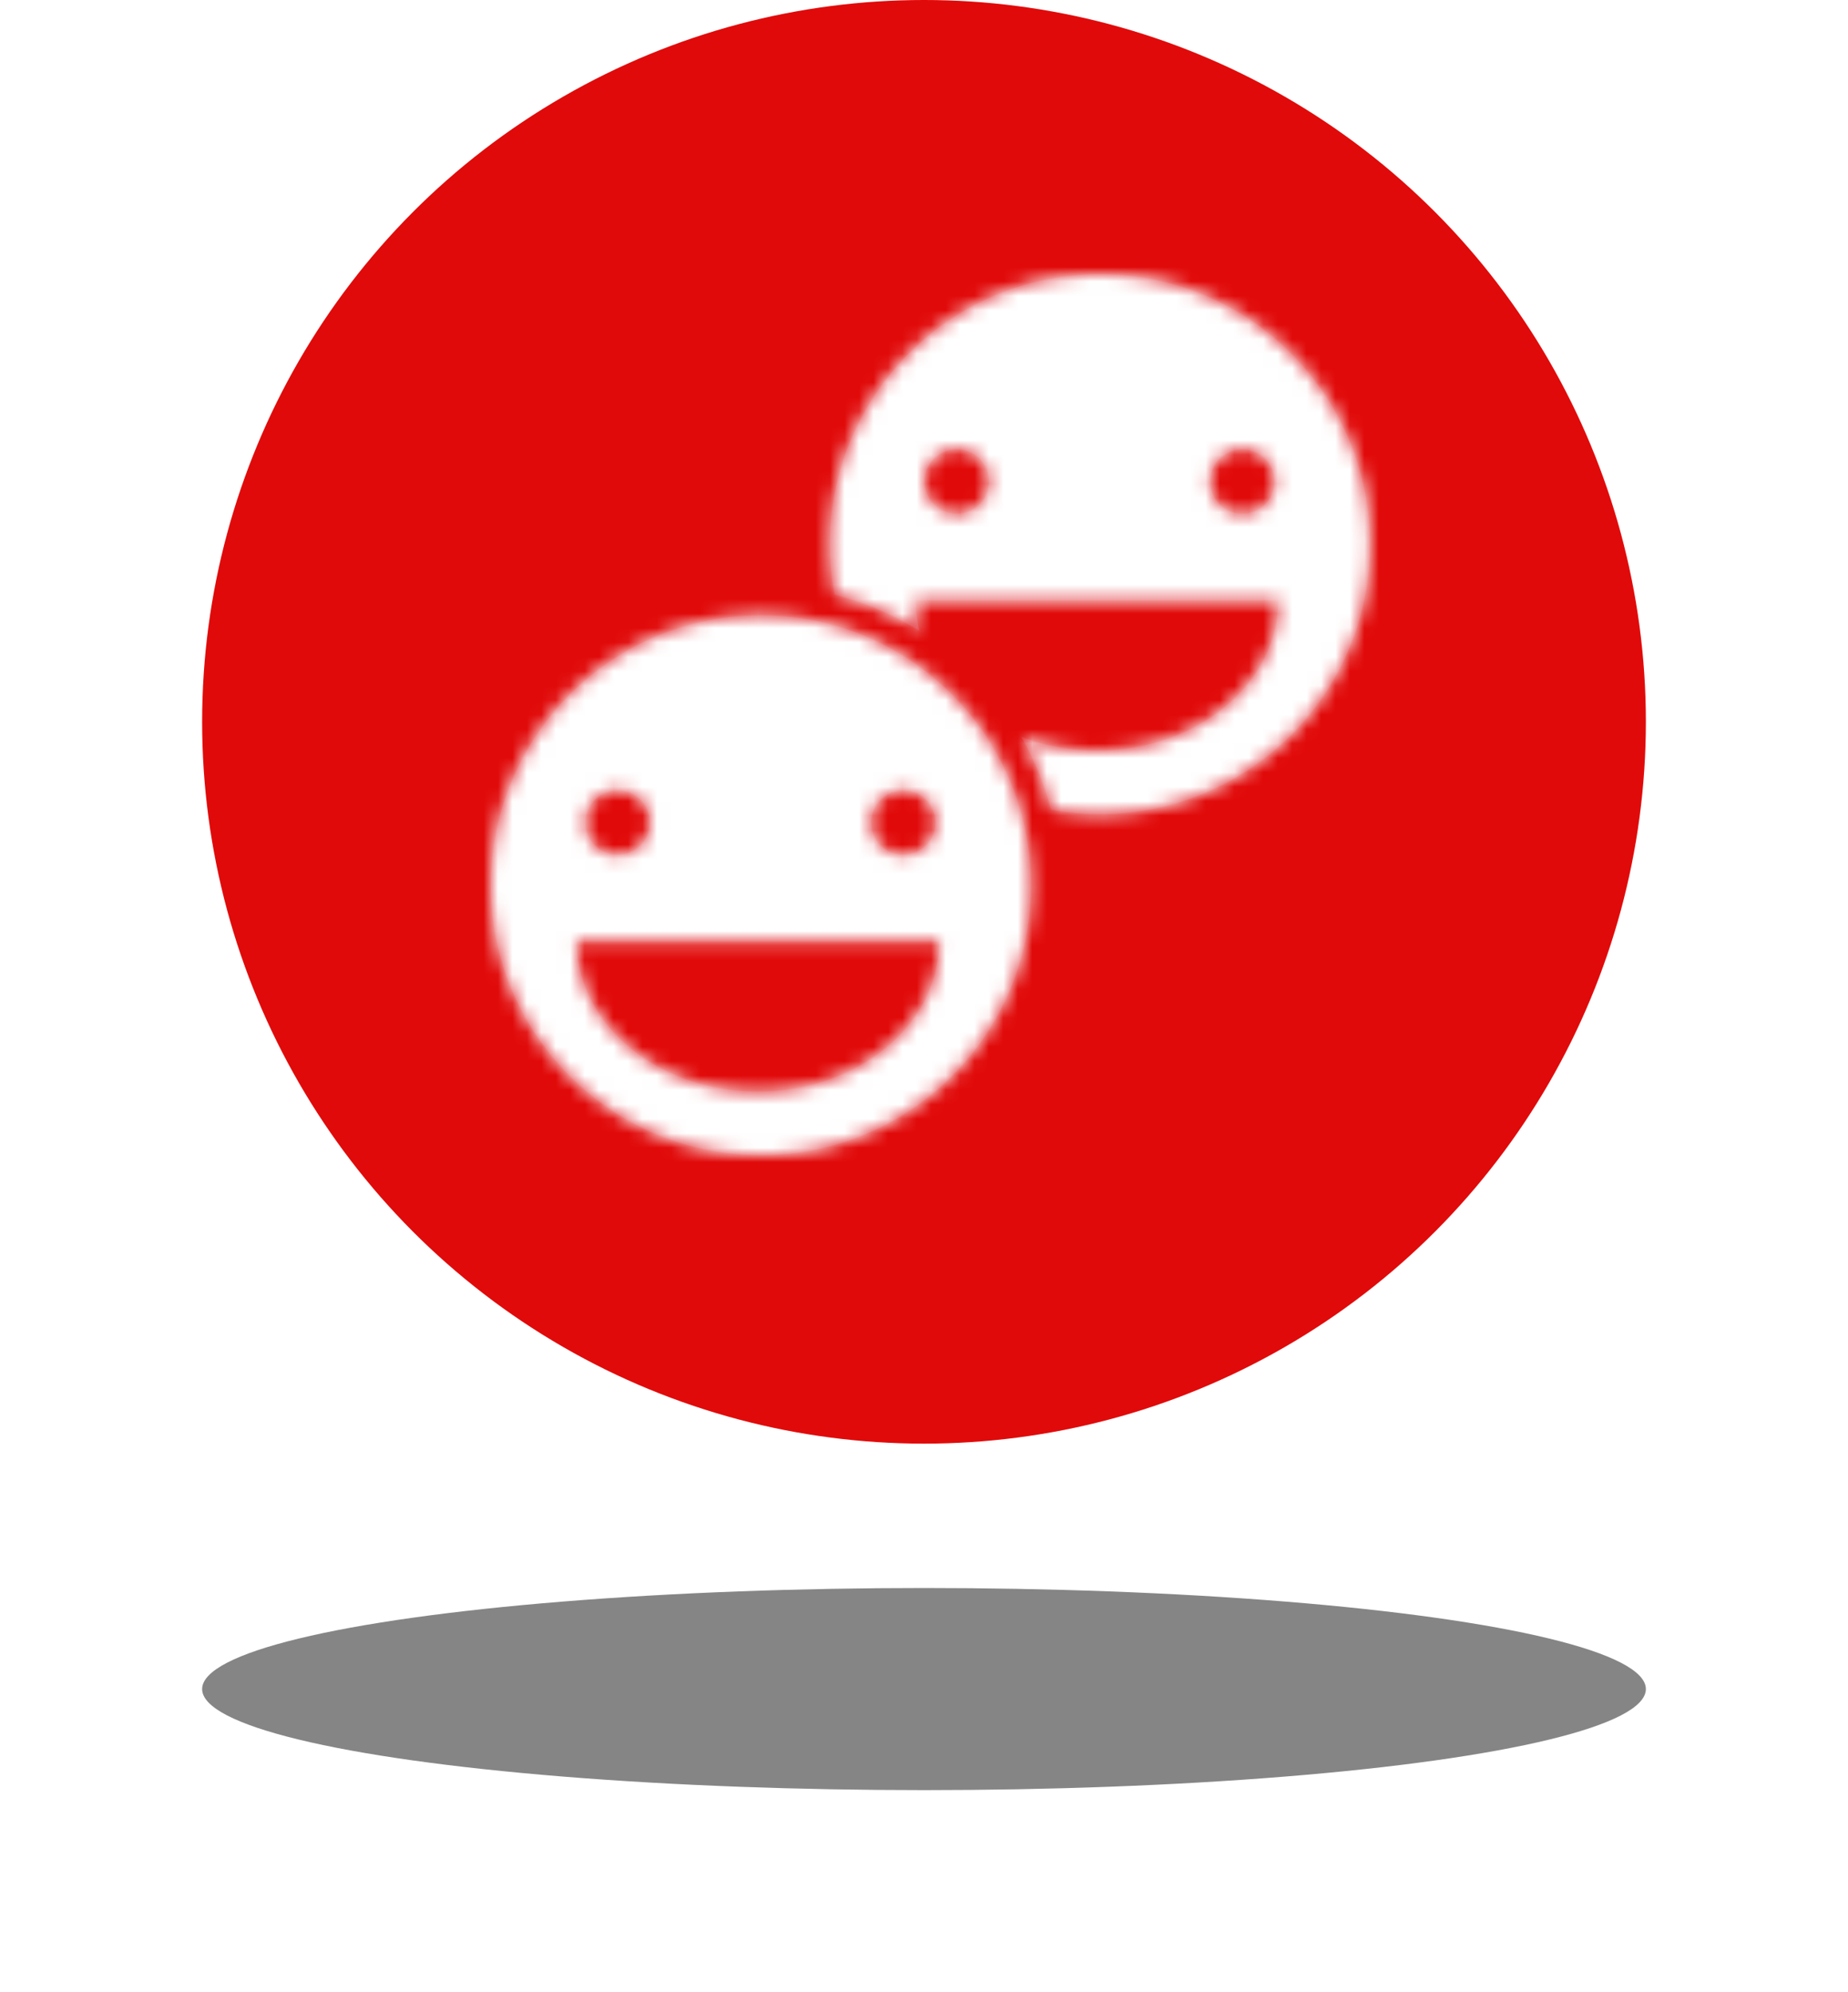
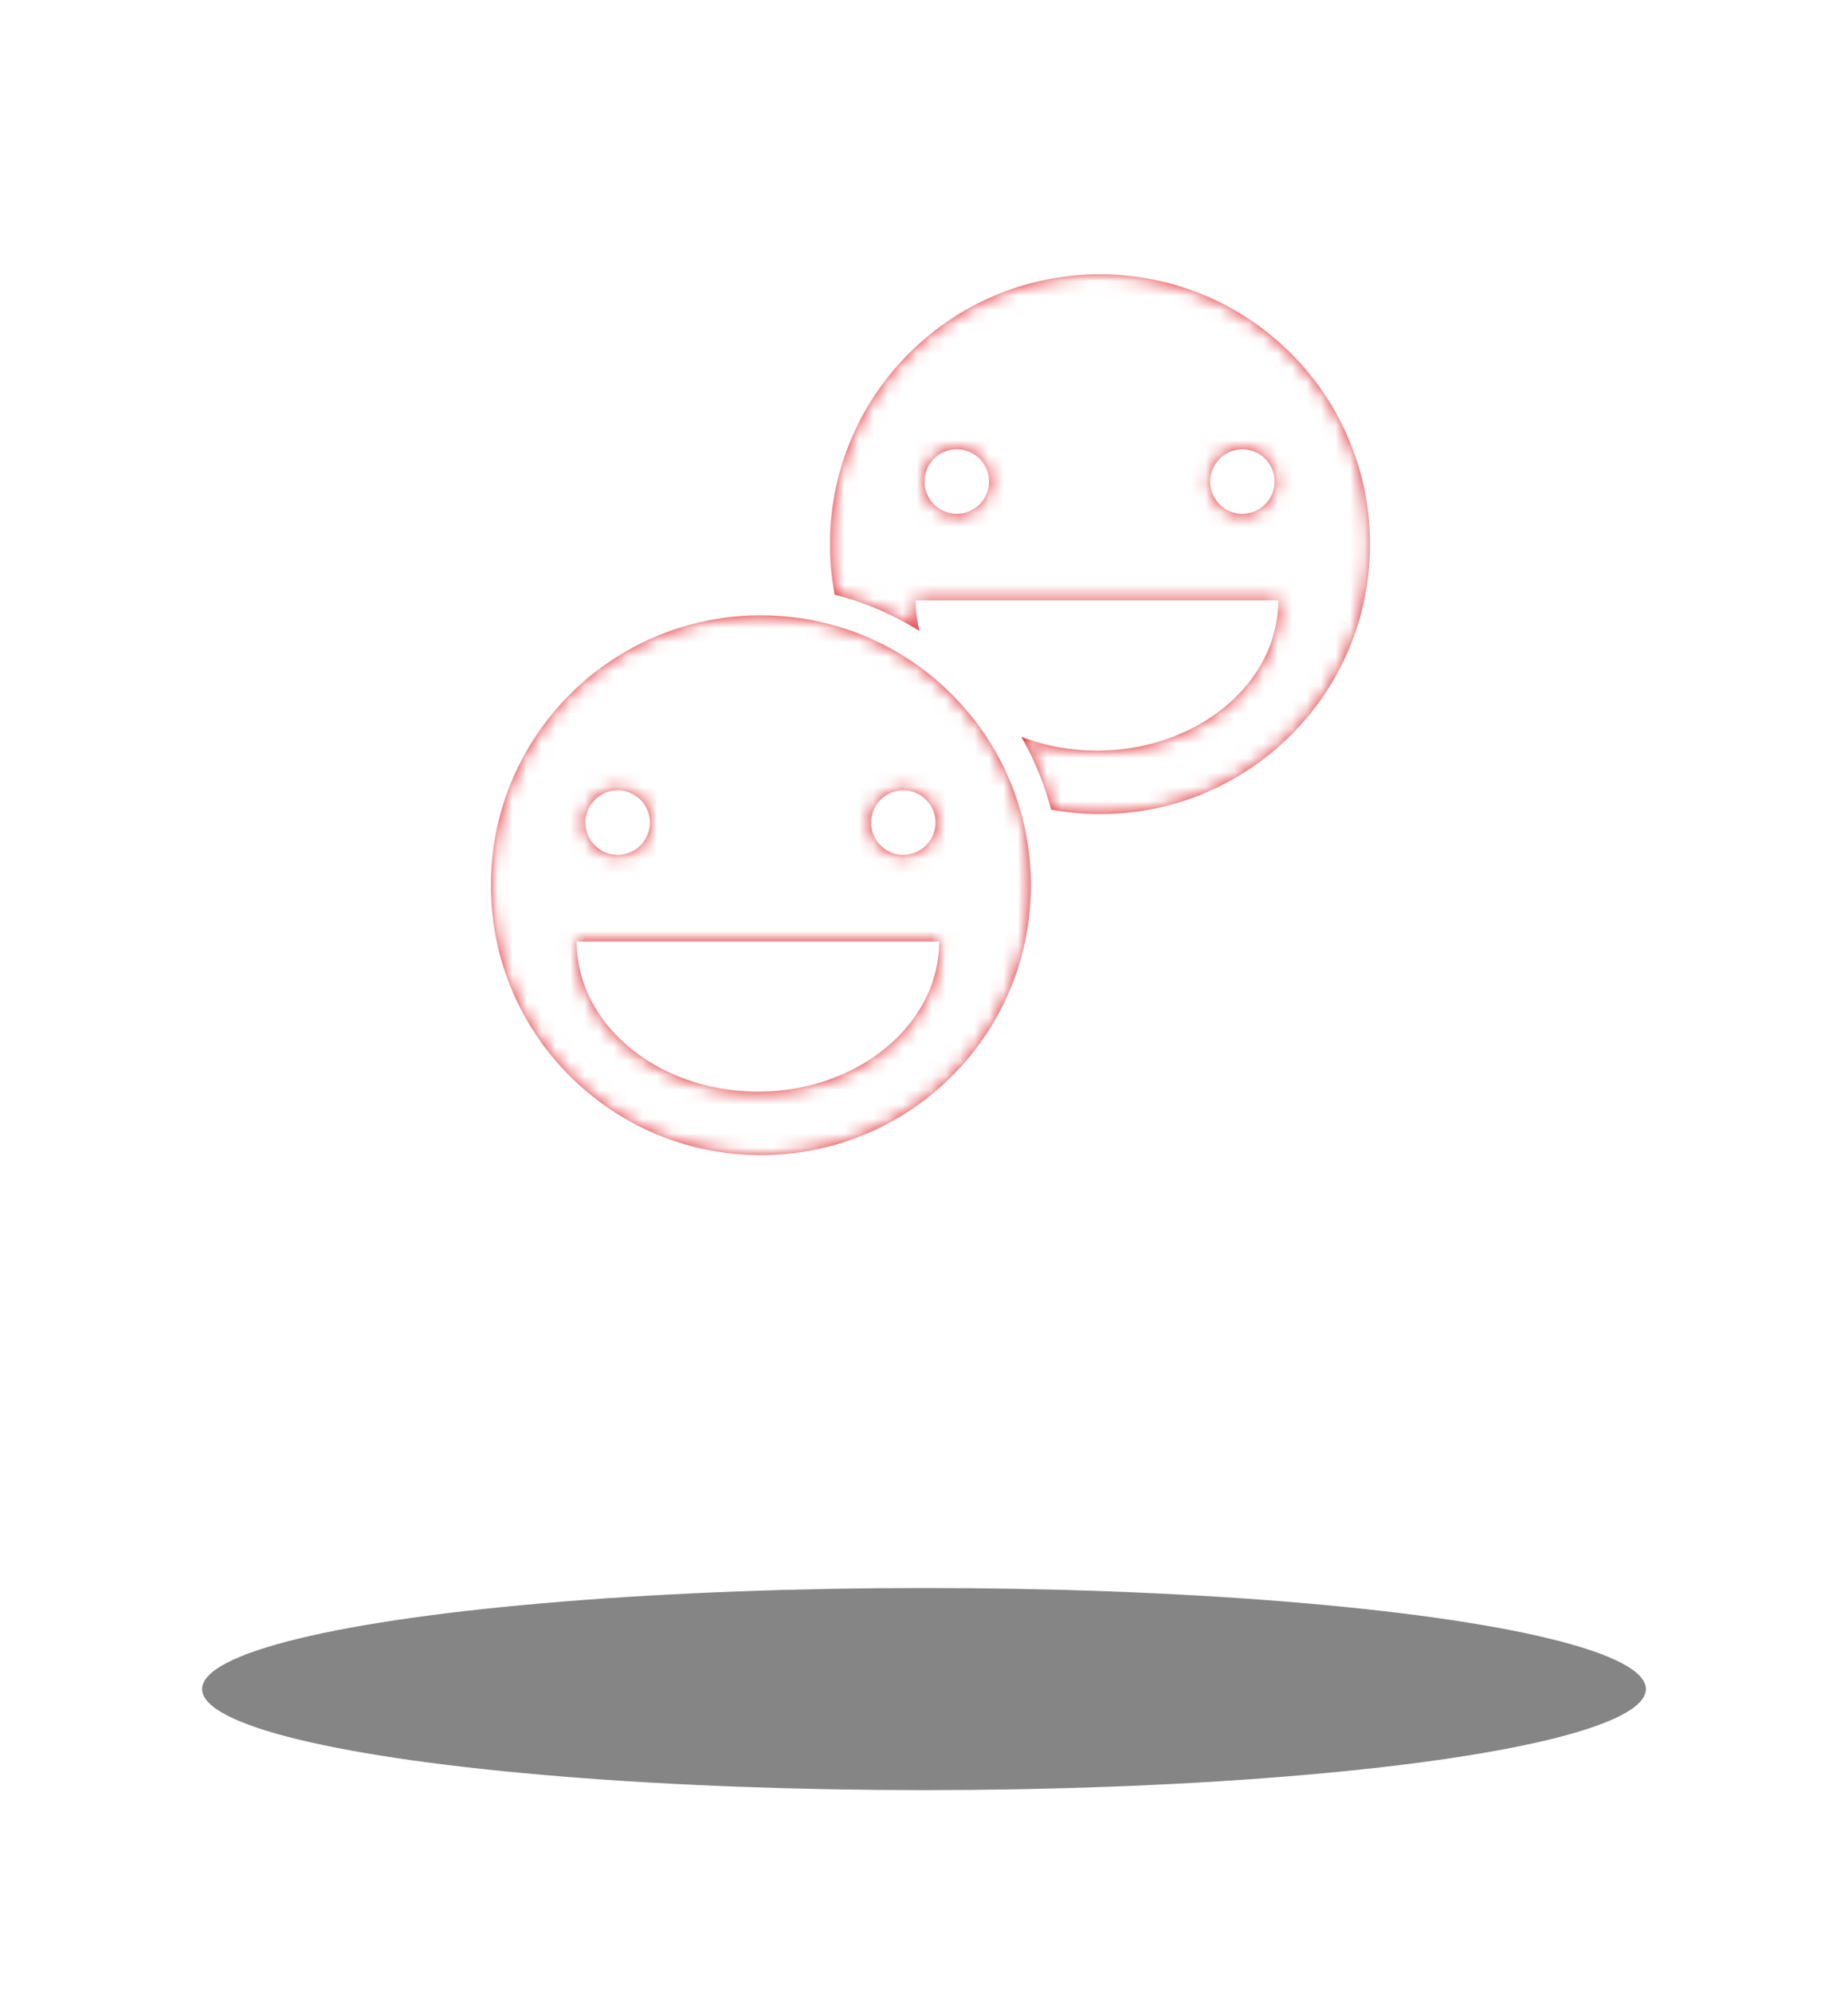
<svg xmlns="http://www.w3.org/2000/svg" xmlns:xlink="http://www.w3.org/1999/xlink" width="128" height="138" viewBox="0 0 128 138">
  <defs>
    <filter x="-13.4%" y="-95.6%" width="126.8%" height="291.2%" filterUnits="objectBoundingBox" id="c">
      <feGaussianBlur stdDeviation="4.461" in="SourceGraphic" />
    </filter>
    <path d="M62.054 25.59a2.23 2.23 0 1 1 0-4.464 2.23 2.23 0 0 1 2.23 2.225 2.239 2.239 0 0 1-2.23 2.238m-19.78.001a2.24 2.24 0 0 1-2.239-2.24 2.231 2.231 0 0 1 2.238-2.225 2.23 2.23 0 0 1 2.23 2.226 2.24 2.24 0 0 1-2.23 2.24M52.188 9c-10.333 0-18.703 8.367-18.703 18.707 0 1.192.117 2.356.33 3.486a20.642 20.642 0 0 1 5.876 2.518 8.723 8.723 0 0 1-.262-2.118h25.108c0 5.743-5.623 10.398-12.552 10.398-1.875 0-3.652-.343-5.25-.952a20.65 20.65 0 0 1 2.067 5.044c1.099.2 2.229.31 3.386.31 10.337 0 18.703-8.359 18.703-18.686C70.89 17.367 62.525 9 52.188 9M28.5 65.613c-6.939 0-12.556-4.655-12.556-10.397h25.108c0 5.742-5.623 10.397-12.552 10.397m-9.712-20.866c1.225 0 2.229.997 2.229 2.227a2.24 2.24 0 0 1-2.23 2.24 2.24 2.24 0 0 1-2.237-2.24 2.232 2.232 0 0 1 2.238-2.227m19.78.002a2.23 2.23 0 0 1 2.23 2.225 2.238 2.238 0 0 1-2.23 2.238 2.23 2.23 0 1 1 0-4.463m-9.865-12.126C18.37 32.623 10 40.99 10 51.33c0 10.328 8.37 18.686 18.703 18.686 10.336 0 18.702-8.358 18.702-18.686 0-10.34-8.366-18.707-18.702-18.707" id="a" />
  </defs>
  <g transform="translate(14)" fill="none" fill-rule="evenodd">
-     <circle fill="#E10A0A" cx="50" cy="50" r="50" />
    <g transform="translate(10 10)">
-       <path d="M0 0h80v80H0z" />
+       <path d="M0 0v80H0z" />
      <mask id="b" fill="#fff">
        <use xlink:href="#a" />
      </mask>
      <use fill="#DE1F26" xlink:href="#a" />
      <g mask="url(#b)" fill="#FFF">
        <path d="M0 0h80v80H0z" />
      </g>
    </g>
    <ellipse fill-opacity=".48" fill="#000" filter="url(#c)" cx="50" cy="117" rx="50" ry="7" />
  </g>
</svg>